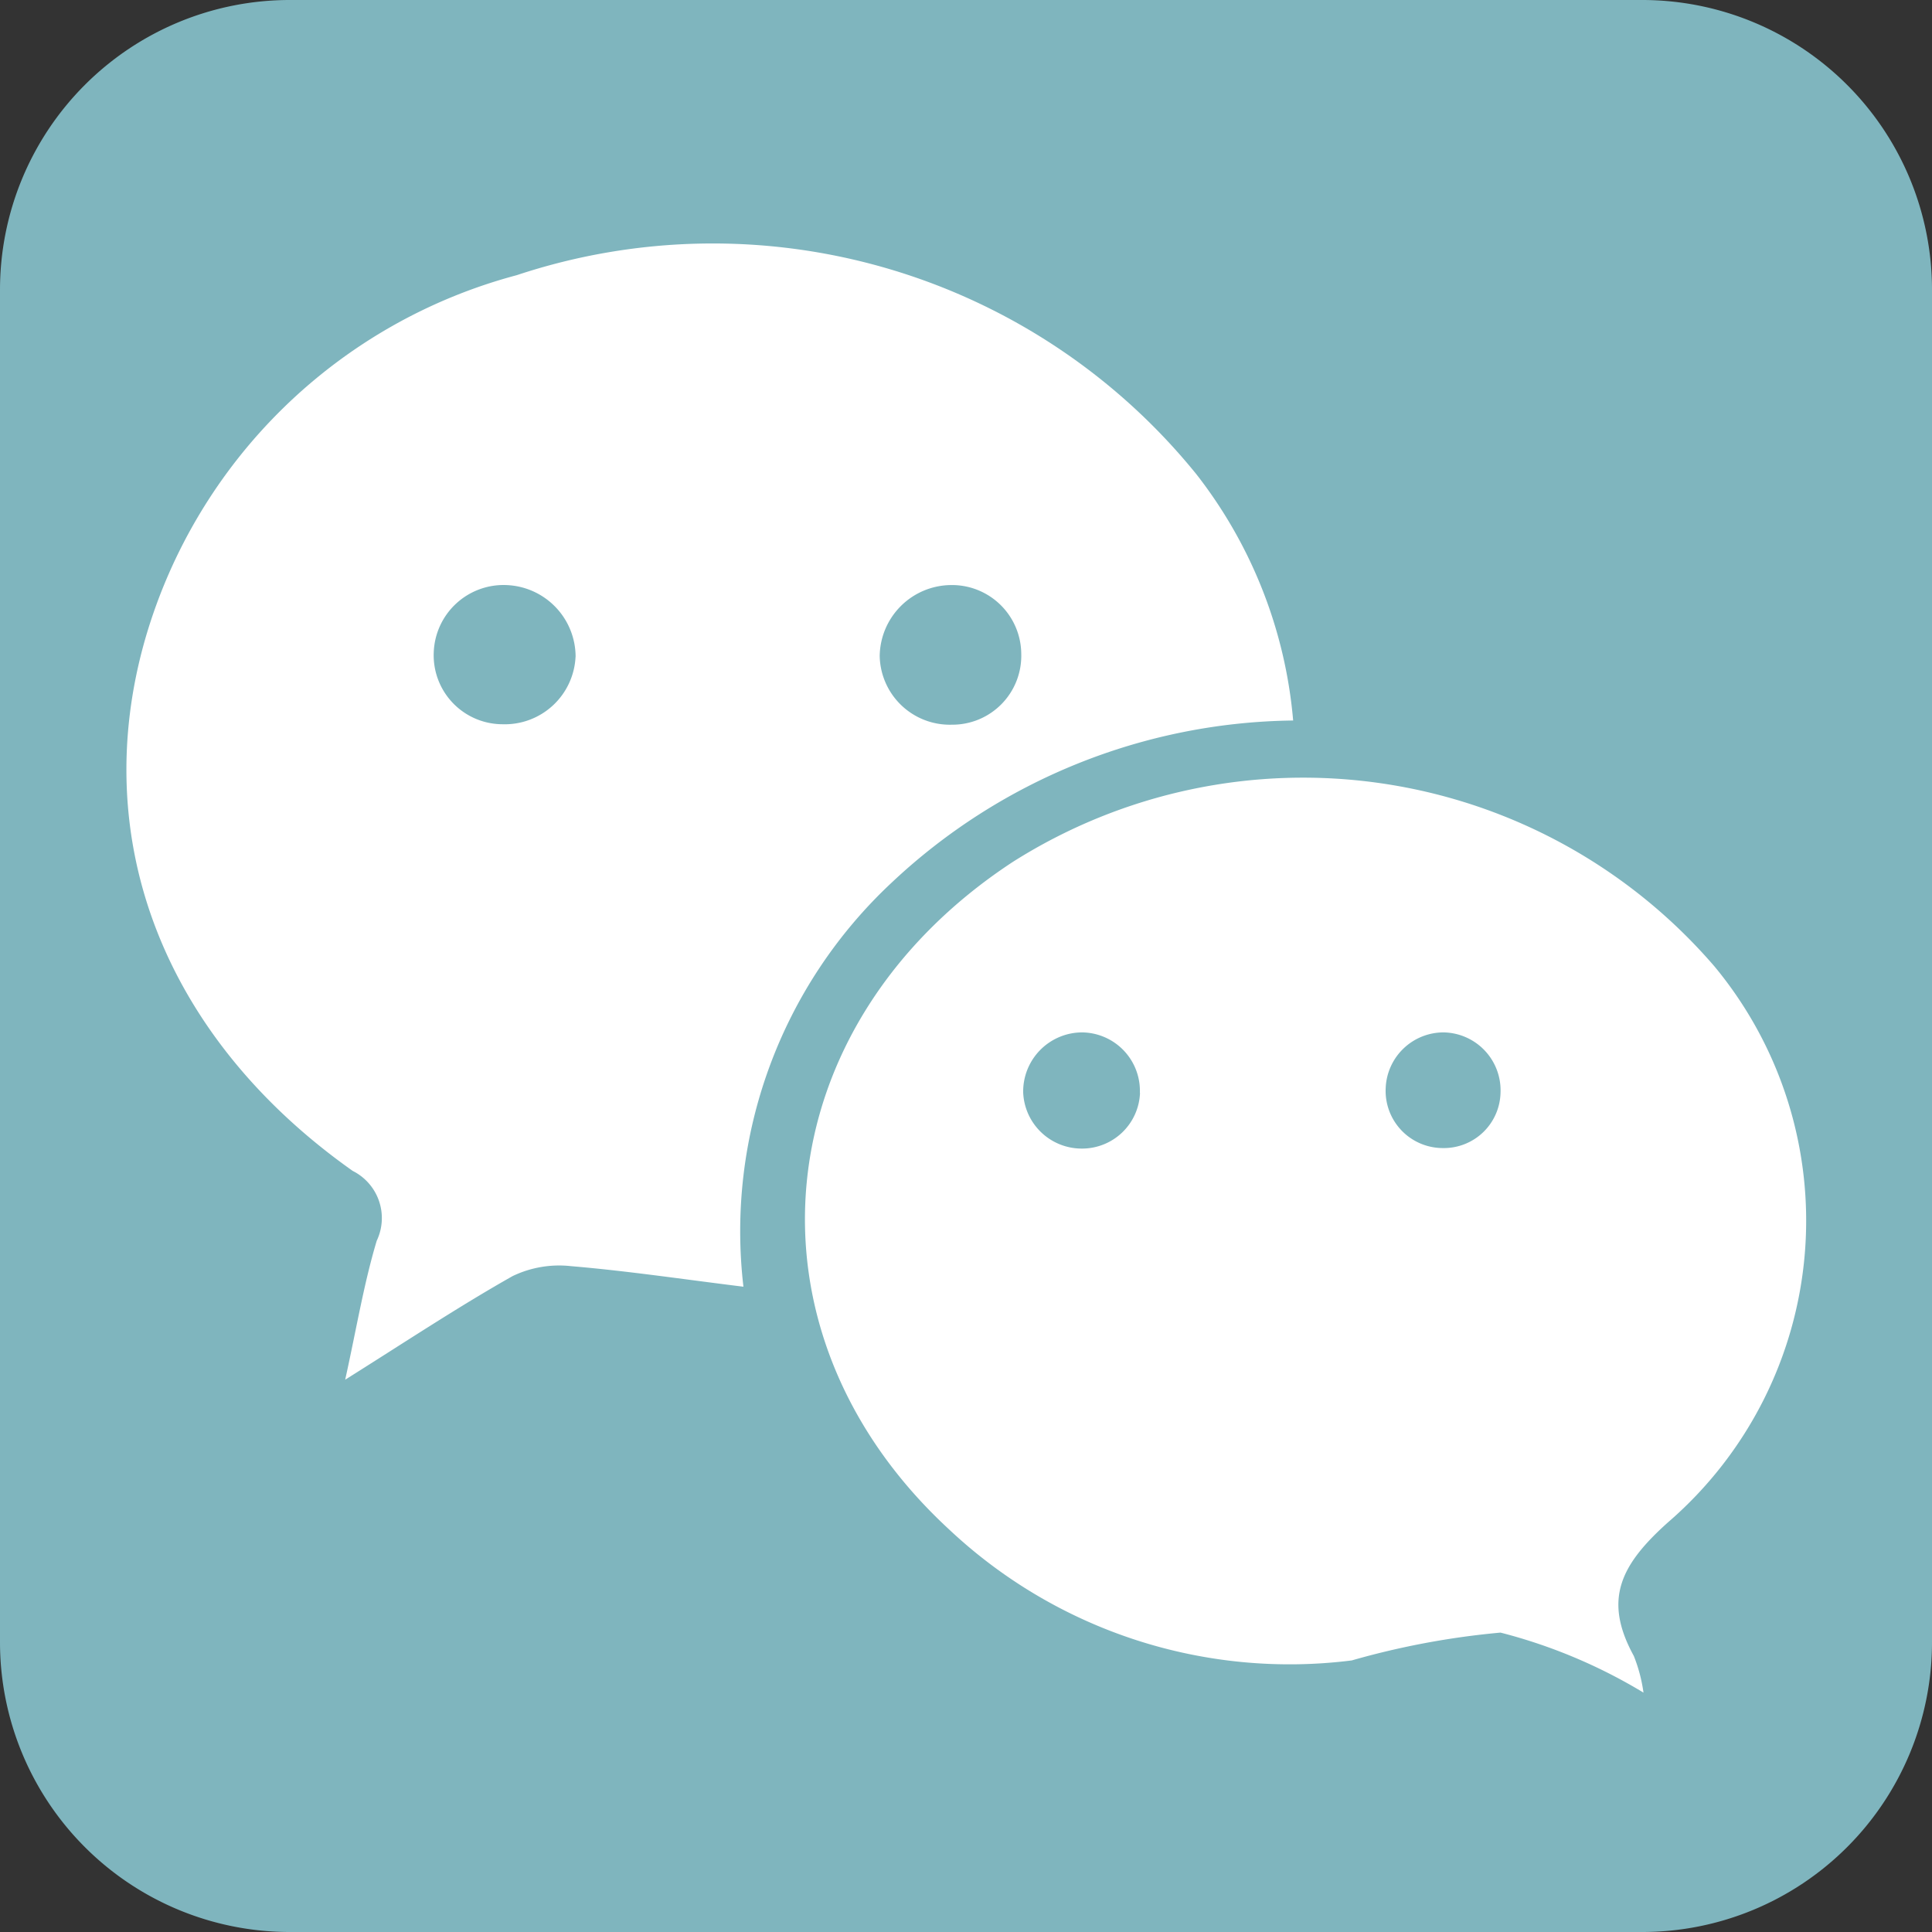
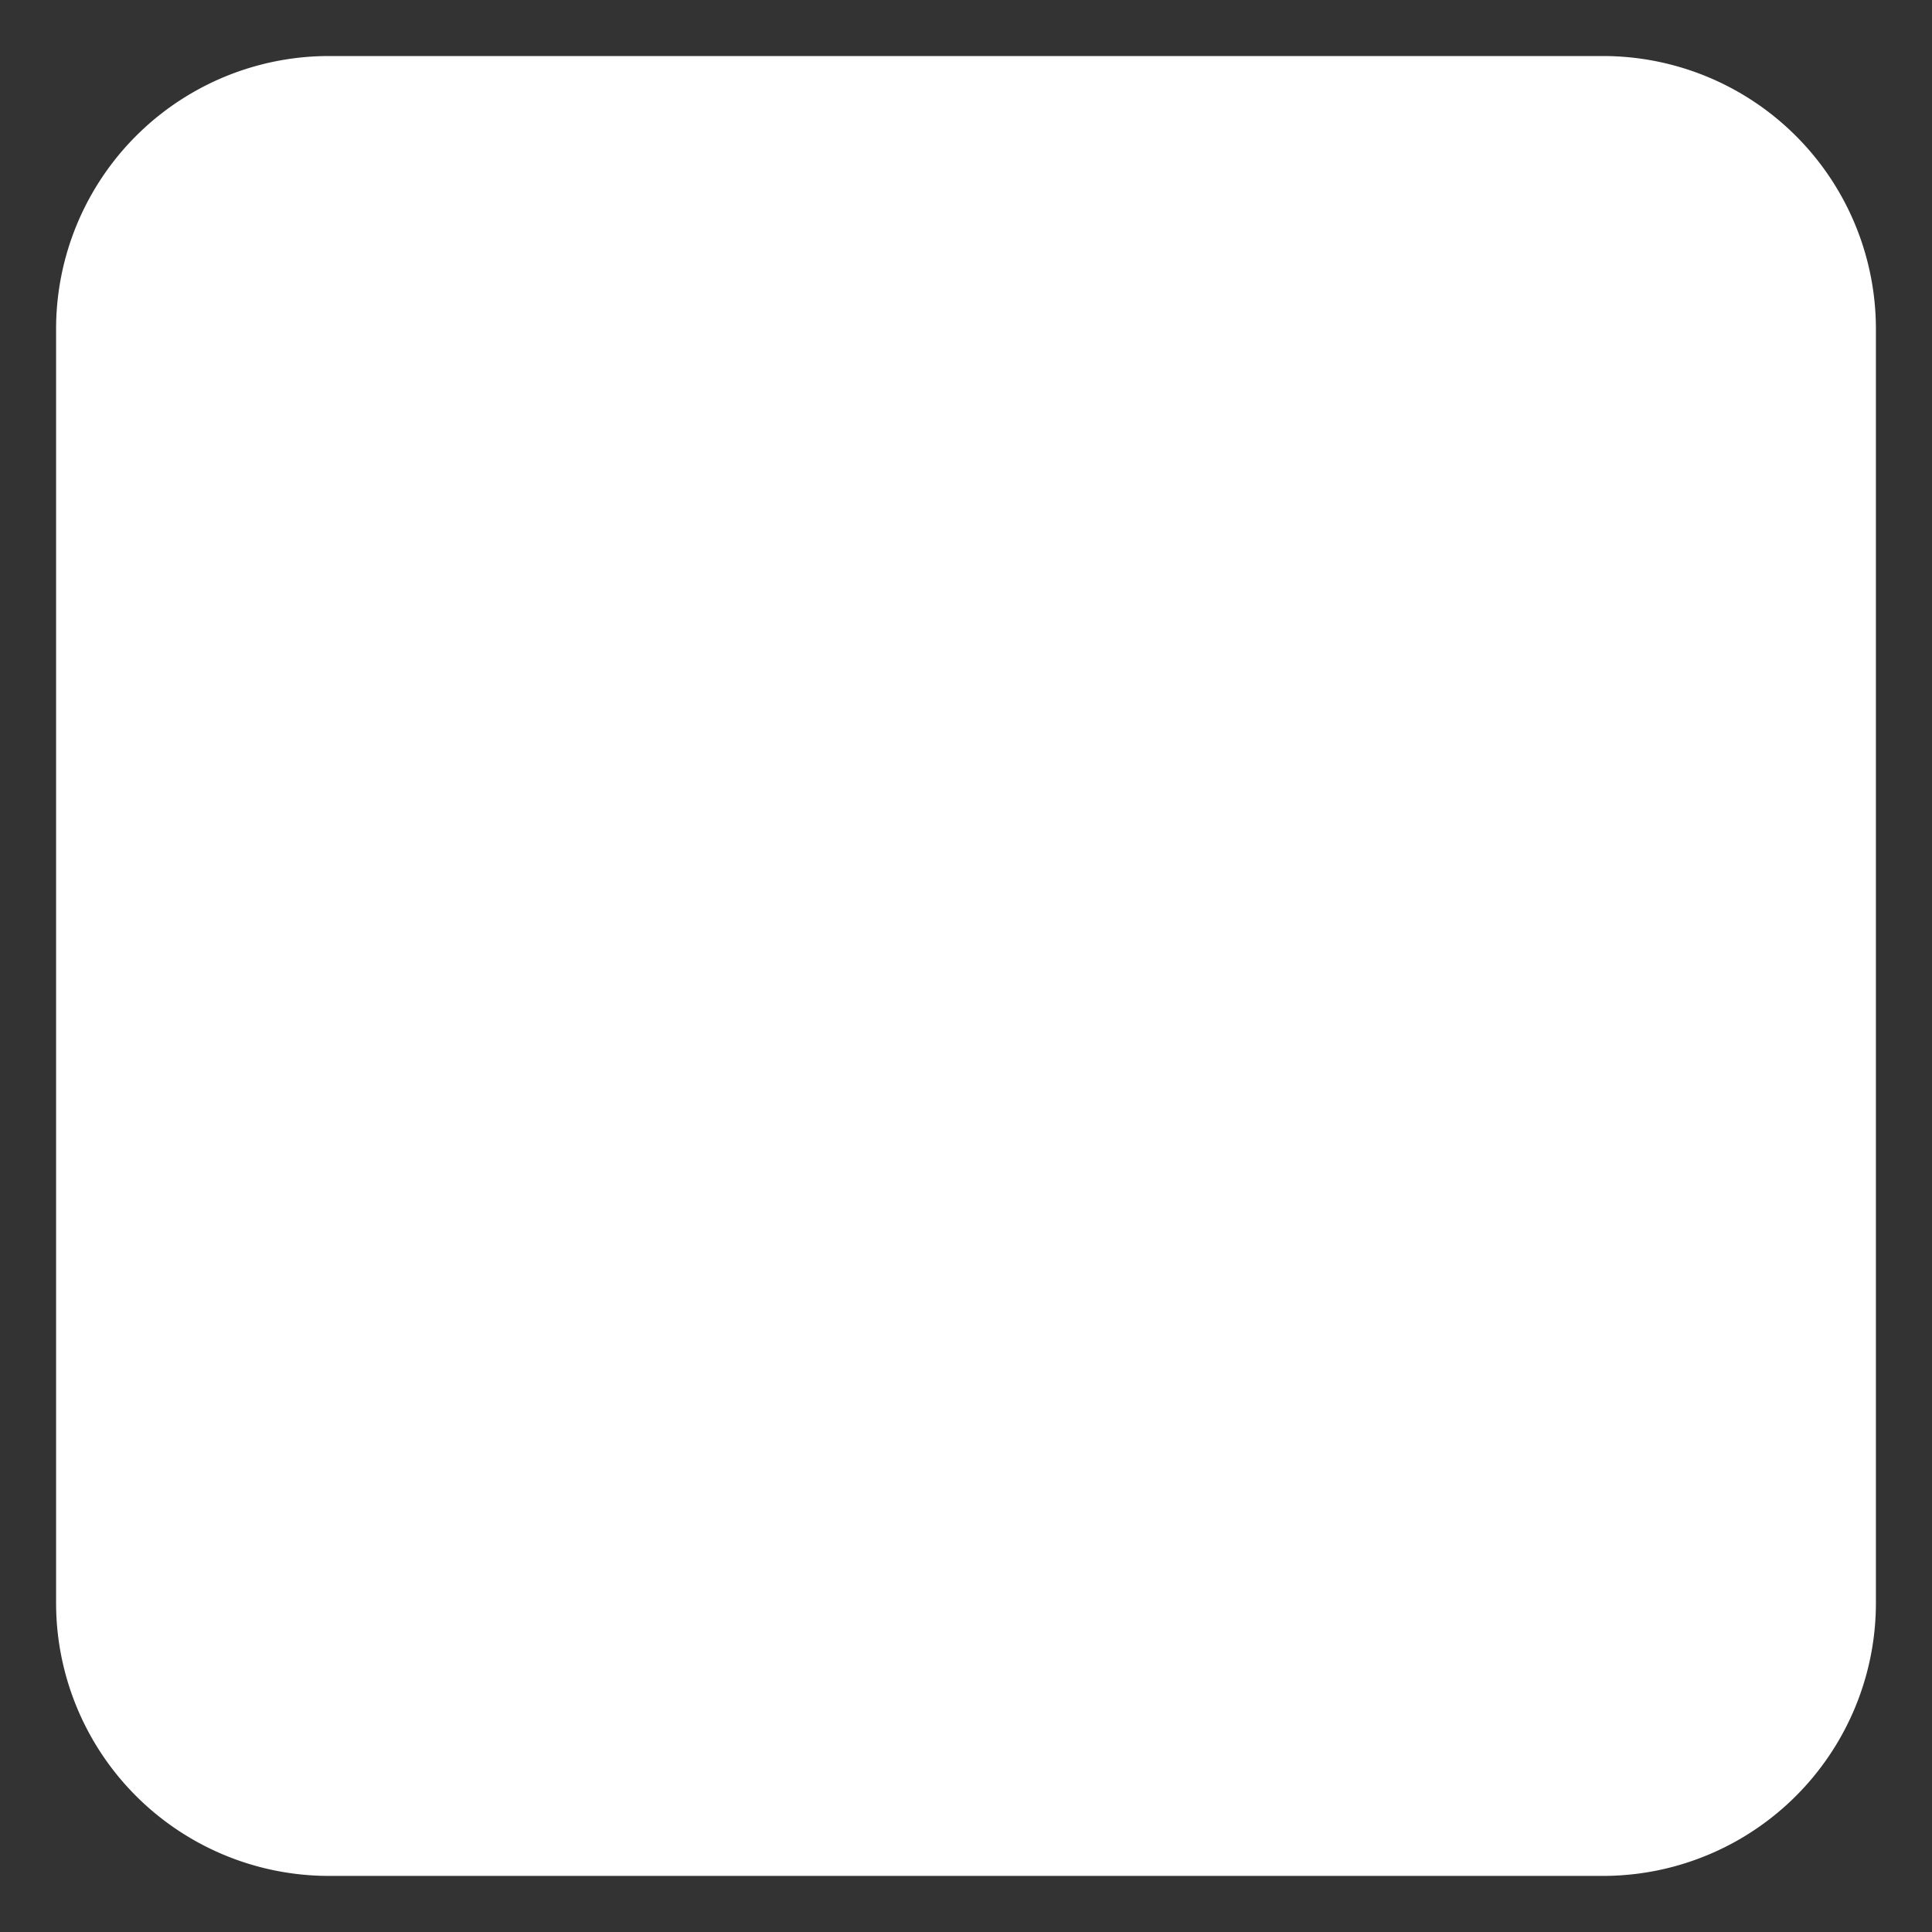
<svg xmlns="http://www.w3.org/2000/svg" width="30" height="30" viewBox="0 0 30 30">
  <rect x="0" y="0" width="30" height="30" fill="#333333" stroke="none" />
  <defs>
    <clipPath id="a">
      <path d="M0,0H30V-30H0Z" fill="none" />
    </clipPath>
  </defs>
  <g transform="translate(0 30)">
    <g clip-path="url(#a)">
      <g transform="translate(29.129 -5.11)">
        <path d="M0,0V-19.781A4.239,4.239,0,0,0-4.239-24.02H-24.02a4.238,4.238,0,0,0-4.238,4.239V0A4.238,4.238,0,0,0-24.02,4.239H-4.239A4.239,4.239,0,0,0,0,0" fill="#fff" />
      </g>
      <g transform="translate(30 -4.5)">
-         <path d="M0,0V-21a4.5,4.5,0,0,0-4.5-4.5h-21A4.5,4.5,0,0,0-30-21V0a4.5,4.5,0,0,0,4.5,4.5h21A4.5,4.5,0,0,0,0,0M-9.92-14.312a9.252,9.252,0,0,0-6.236,2.519,7.406,7.406,0,0,0-2.3,6.273c-.946-.117-1.808-.246-2.675-.319a1.667,1.667,0,0,0-.909.154c-.841.475-1.648,1.011-2.6,1.609.176-.794.289-1.489.49-2.158a.819.819,0,0,0-.373-1.084c-2.906-2.053-4.132-5.124-3.215-8.285a8.2,8.2,0,0,1,5.762-5.624,9.659,9.659,0,0,1,10.555,3.093A7.219,7.219,0,0,1-9.92-14.312M-4.094-1.866C-4.84-1.2-5.109-.659-4.63.214a2.424,2.424,0,0,1,.15.569A8.232,8.232,0,0,0-6.7-.149a12.455,12.455,0,0,0-2.31.432A7.718,7.718,0,0,1-15.272-1.76c-3.339-3.089-2.862-7.825,1-10.357A8.424,8.424,0,0,1-3.379-10.495a6.186,6.186,0,0,1-.715,8.629M-6.7-8.529a.9.9,0,0,0-.883-.94.9.9,0,0,0-.9.863.888.888,0,0,0,.884.933A.88.88,0,0,0-6.7-8.529m-5.6,0a.908.908,0,0,0-.9-.94.918.918,0,0,0-.912.935.909.909,0,0,0,.906.869.9.9,0,0,0,.908-.864m-4.042-6.783a1.089,1.089,0,0,0,1.12,1.065,1.07,1.07,0,0,0,1.078-1.1,1.076,1.076,0,0,0-1.106-1.068,1.117,1.117,0,0,0-1.092,1.1m-4.722.017a1.116,1.116,0,0,0-1.074-1.117,1.085,1.085,0,0,0-1.129,1.048A1.071,1.071,0,0,0-22.2-14.254,1.1,1.1,0,0,0-21.063-15.3" fill="#7fb5be" />
-       </g>
+         </g>
    </g>
  </g>
</svg>